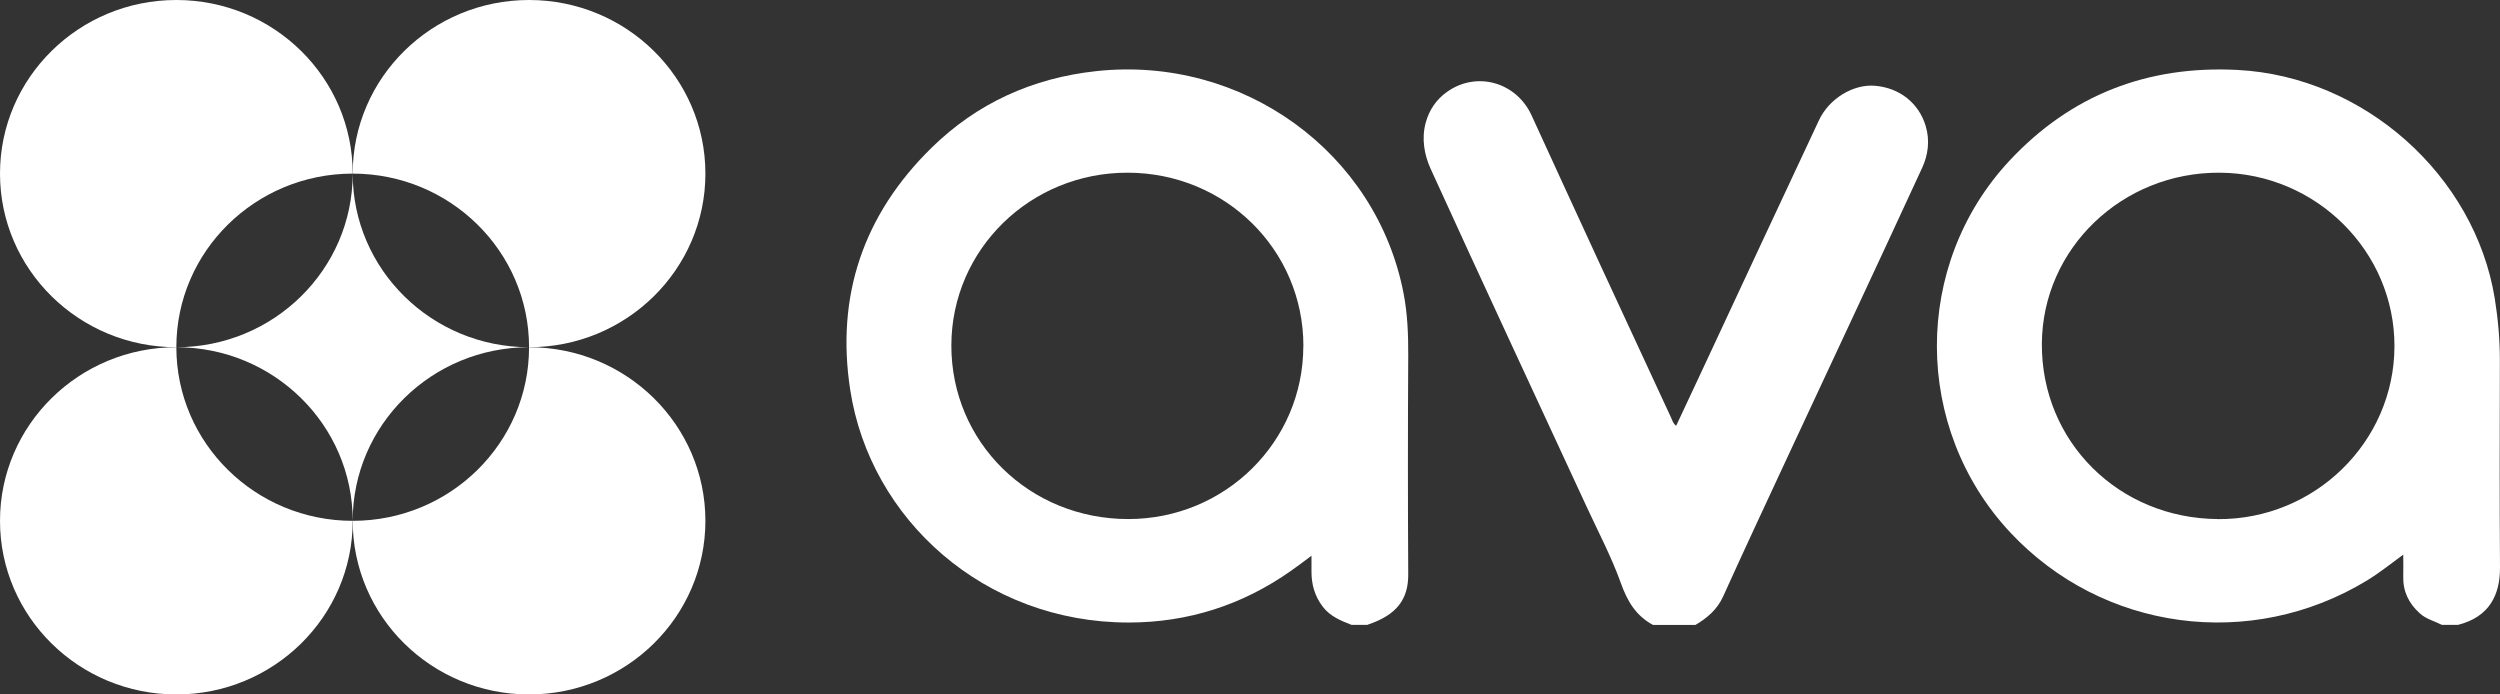
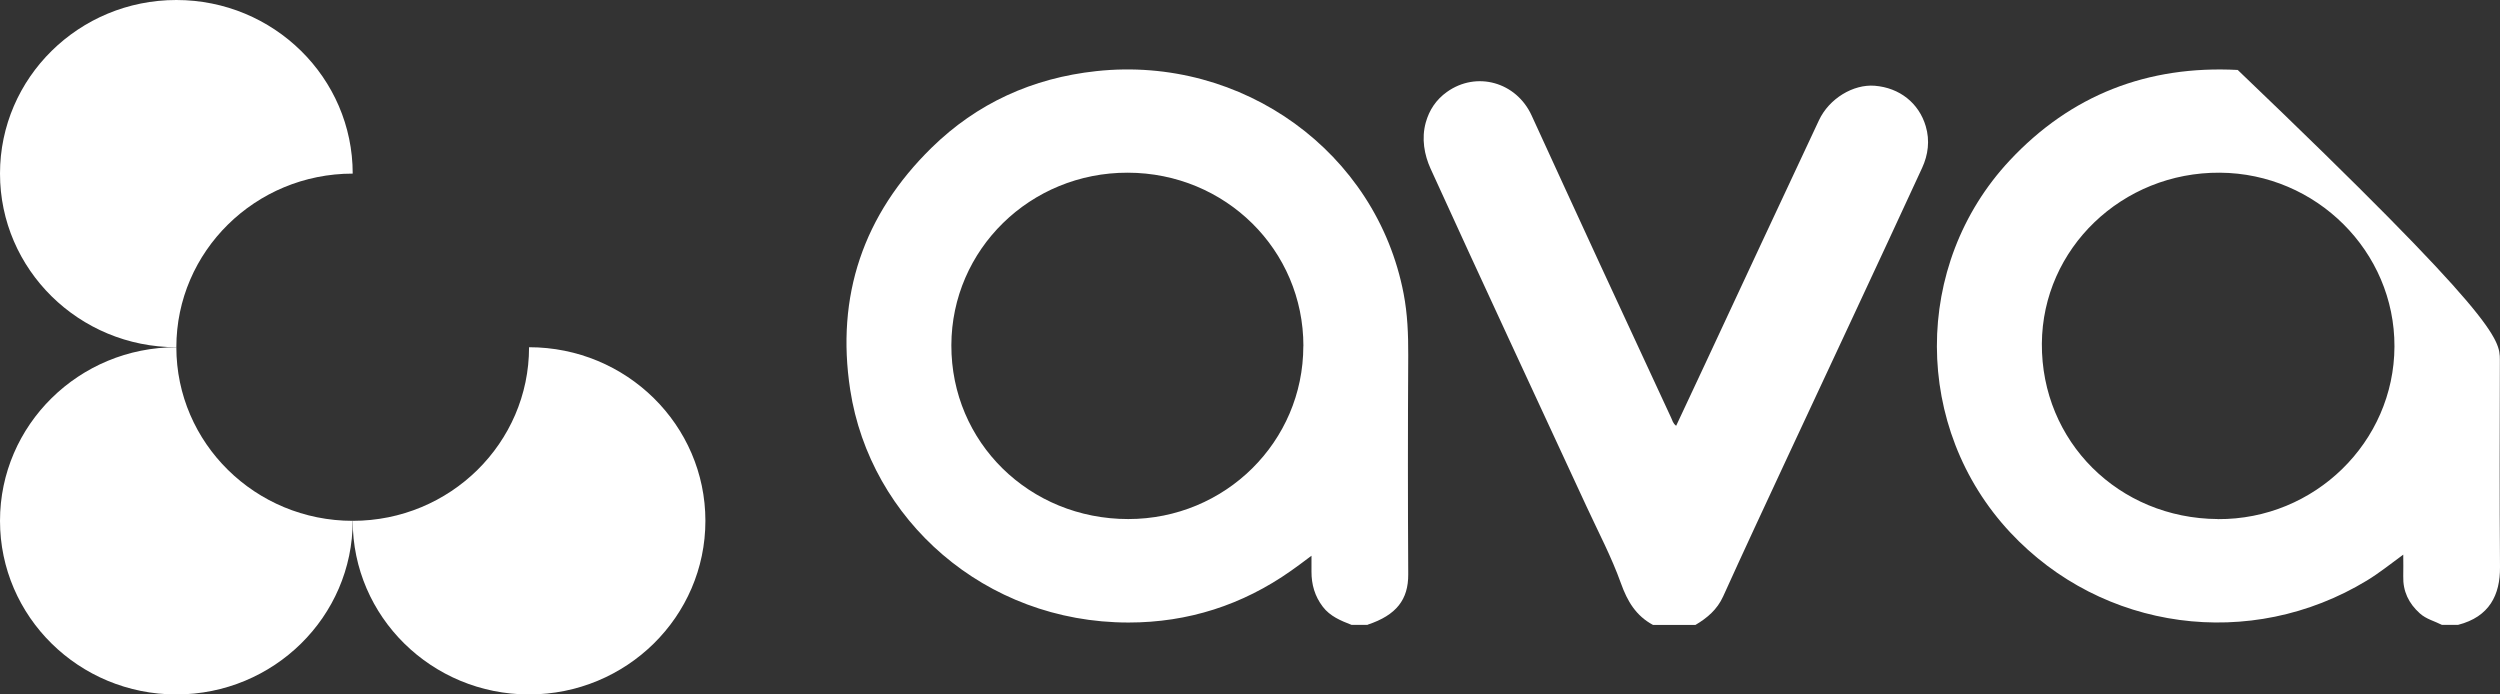
<svg xmlns="http://www.w3.org/2000/svg" width="180" height="50" viewBox="0 0 180 50" fill="none">
  <rect x="0" y="0" width="180" height="50" fill="#333333" stroke="none" />
-   <path d="M38.092 25C31.082 25 25.395 30.599 25.395 37.5C25.395 30.599 19.707 25 12.697 25C19.707 25 25.395 19.401 25.395 12.5C25.395 19.401 31.082 25 38.092 25Z" fill="white" />
  <path d="M38.092 50C31.082 50 25.395 44.401 25.395 37.5C32.405 37.5 38.092 31.901 38.092 25C45.102 25 50.789 30.599 50.789 37.5C50.789 44.401 45.102 50 38.092 50Z" fill="white" />
  <path d="M12.697 50C19.707 50 25.395 44.401 25.395 37.5C18.384 37.5 12.697 31.901 12.697 25C5.687 25 0 30.599 0 37.5C0 44.401 5.687 50 12.697 50Z" fill="white" />
-   <path d="M38.092 0C31.082 0 25.395 5.599 25.395 12.5C32.405 12.5 38.092 18.099 38.092 25C45.102 25 50.789 19.401 50.789 12.5C50.789 5.599 45.102 0 38.092 0Z" fill="white" />
  <path d="M12.697 0C19.707 0 25.395 5.599 25.395 12.5C18.384 12.5 12.697 18.099 12.697 25C5.687 25 0 19.401 0 12.5C0 5.599 5.687 0 12.697 0Z" fill="white" />
-   <path d="M176.976 44.99C176.59 44.99 176.203 44.99 175.816 44.99C175.284 44.718 174.691 44.58 174.229 44.165C173.421 43.438 173.004 42.568 173.034 41.485C173.049 40.996 173.034 40.506 173.034 39.933C172.135 40.59 171.316 41.253 170.413 41.801C162.046 46.879 151.369 45.44 144.729 38.326C137.723 30.816 137.688 19.064 144.689 11.563C149.104 6.837 154.623 4.696 161.117 5.037C170.212 5.512 178.182 12.626 179.623 21.491C179.859 22.959 179.99 24.433 179.99 25.916C179.98 30.89 179.96 35.859 180 40.833C180.015 42.82 179.246 44.412 176.981 44.99H176.976ZM159.685 37.377C166.651 37.421 172.376 31.829 172.401 24.952C172.426 18.109 166.776 12.483 159.836 12.434C152.795 12.384 147.06 17.892 147.014 24.739C146.969 31.78 152.534 37.327 159.685 37.372V37.377Z" fill="white" />
+   <path d="M176.976 44.99C176.59 44.99 176.203 44.99 175.816 44.99C175.284 44.718 174.691 44.58 174.229 44.165C173.421 43.438 173.004 42.568 173.034 41.485C173.049 40.996 173.034 40.506 173.034 39.933C172.135 40.59 171.316 41.253 170.413 41.801C162.046 46.879 151.369 45.44 144.729 38.326C137.723 30.816 137.688 19.064 144.689 11.563C149.104 6.837 154.623 4.696 161.117 5.037C179.859 22.959 179.99 24.433 179.99 25.916C179.98 30.89 179.96 35.859 180 40.833C180.015 42.82 179.246 44.412 176.981 44.99H176.976ZM159.685 37.377C166.651 37.421 172.376 31.829 172.401 24.952C172.426 18.109 166.776 12.483 159.836 12.434C152.795 12.384 147.06 17.892 147.014 24.739C146.969 31.78 152.534 37.327 159.685 37.372V37.377Z" fill="white" />
  <path d="M98.47 44.99C98.084 44.99 97.697 44.99 97.31 44.99C96.537 44.689 95.768 44.377 95.241 43.685C94.663 42.929 94.422 42.078 94.427 41.149C94.427 40.808 94.427 40.462 94.427 40.012C93.875 40.422 93.423 40.773 92.951 41.099C89.456 43.562 85.538 44.822 81.254 44.822C70.874 44.822 62.647 37.391 61.216 28.072C60.176 21.313 62.155 15.459 67.072 10.639C70.341 7.435 74.339 5.616 78.934 5.121C89.466 3.984 99.113 10.965 101.062 21.15C101.343 22.608 101.398 24.087 101.393 25.575C101.363 30.835 101.363 36.096 101.393 41.352C101.403 43.161 100.549 44.288 98.475 44.976L98.47 44.99ZM93.845 24.922C93.85 17.996 88.235 12.448 81.204 12.434C74.183 12.414 68.513 17.961 68.498 24.858C68.483 31.844 74.113 37.372 81.234 37.372C88.21 37.372 93.835 31.814 93.84 24.922H93.845Z" fill="white" />
  <path d="M122.069 44.995C121.05 44.995 120.03 44.995 119.016 44.995C117.79 44.333 117.173 43.3 116.706 41.994C116.028 40.096 115.074 38.296 114.225 36.457C110.478 28.358 106.702 20.27 103.005 12.152C102.548 11.148 102.337 9.976 102.654 8.824C102.905 7.92 103.402 7.173 104.18 6.619C106.305 5.101 109.173 5.902 110.277 8.315C111.915 11.885 113.547 15.449 115.194 19.014C116.902 22.707 118.614 26.401 120.327 30.089C120.412 30.272 120.452 30.485 120.683 30.657C121.371 29.189 122.049 27.741 122.727 26.292C125.469 20.413 128.206 14.535 130.964 8.661C131.697 7.094 133.434 6.051 134.981 6.174C136.774 6.318 138.16 7.425 138.652 9.081C138.964 10.125 138.823 11.158 138.391 12.092C135.157 19.108 131.873 26.099 128.608 33.105C127.081 36.383 125.555 39.656 124.063 42.949C123.636 43.888 122.918 44.496 122.064 45L122.069 44.995Z" fill="white" />
</svg>